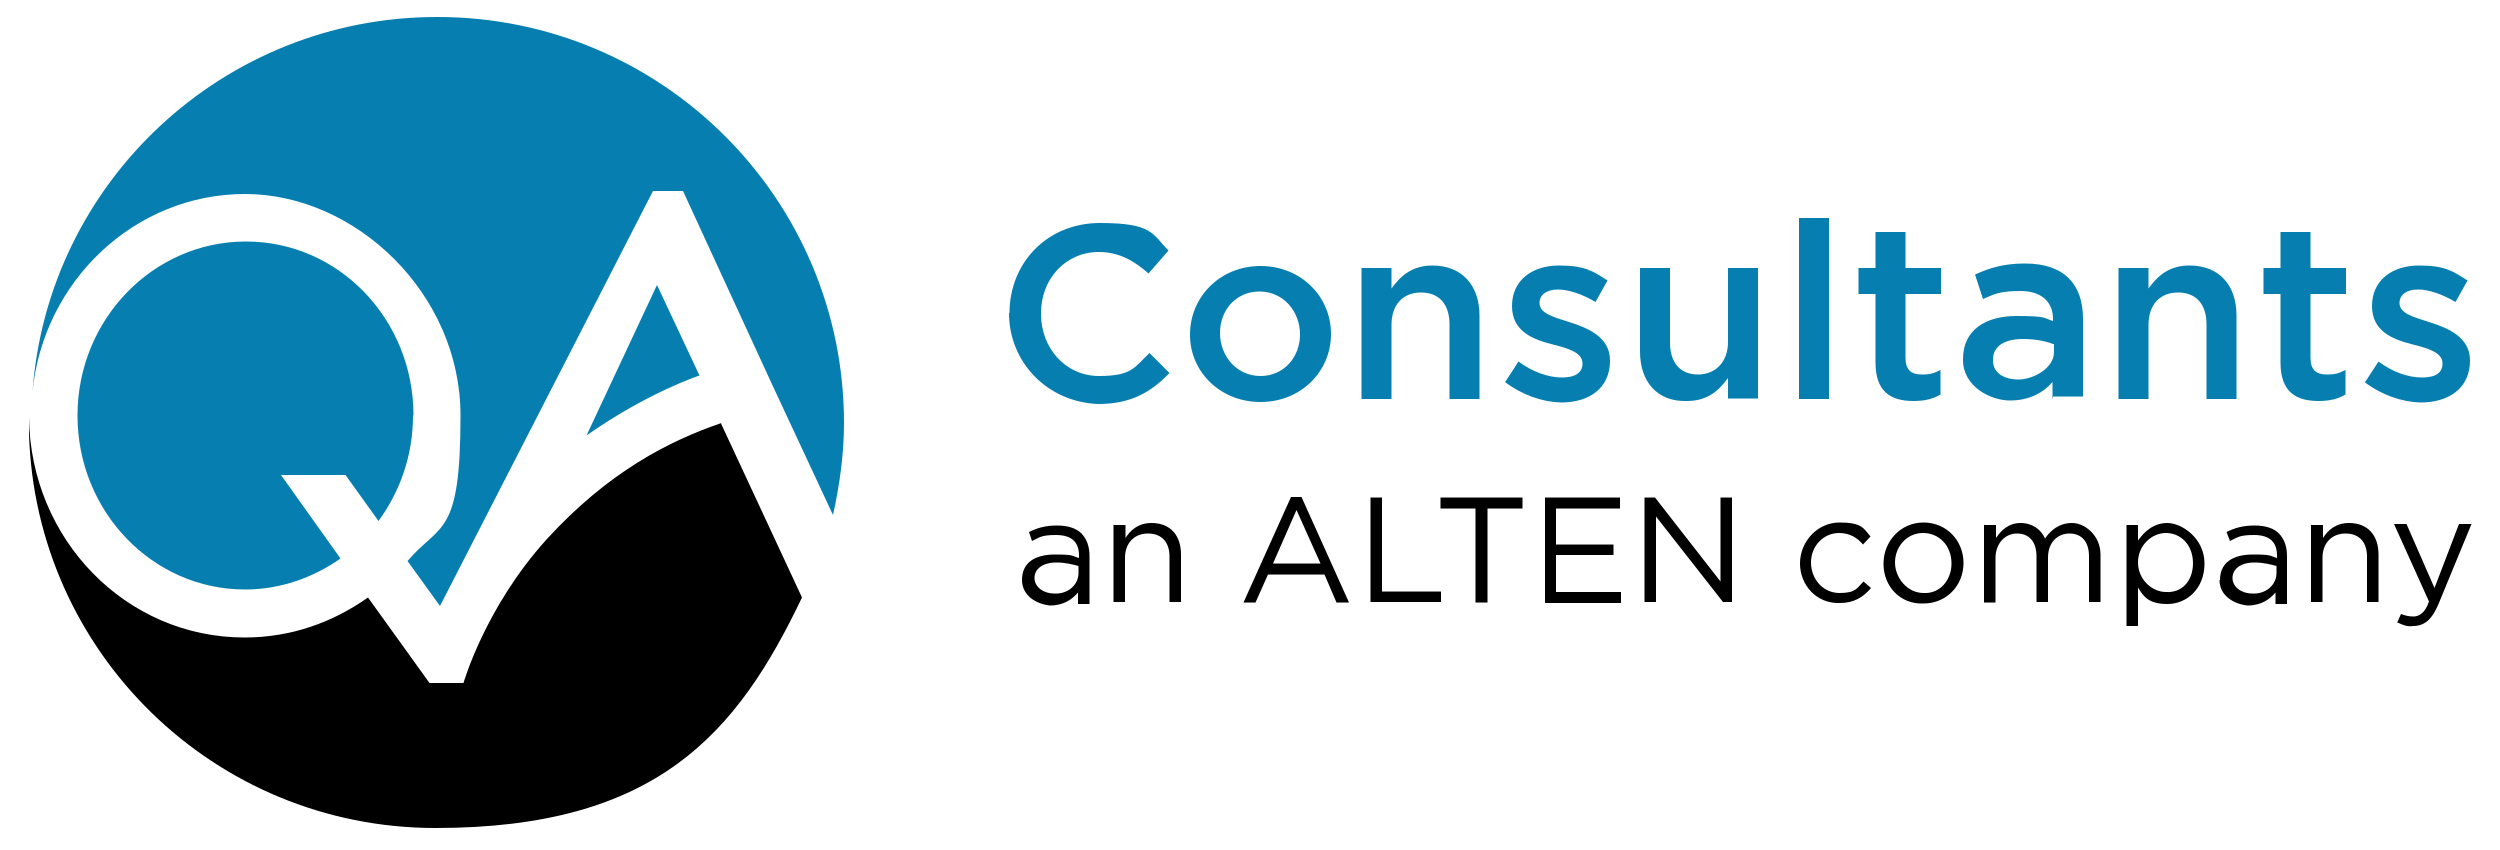
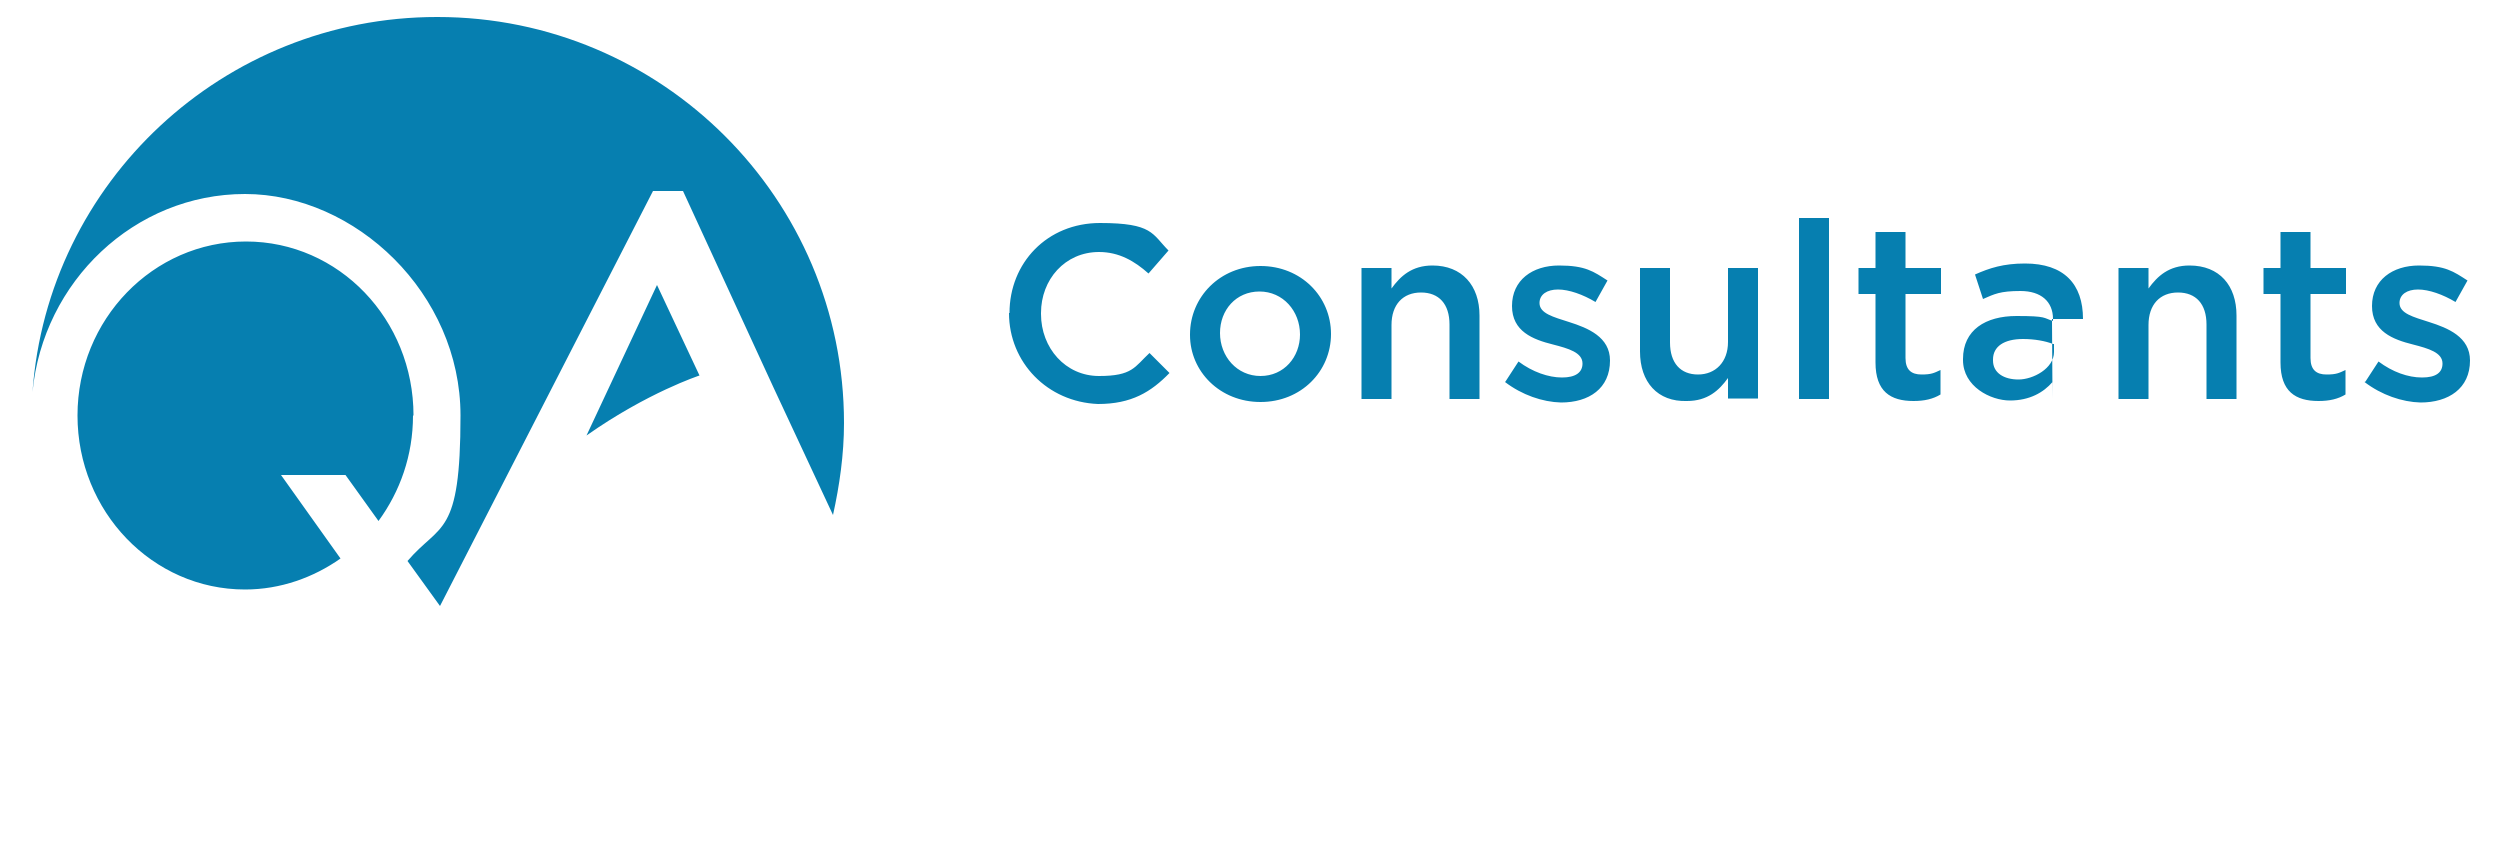
<svg xmlns="http://www.w3.org/2000/svg" width="300" height="102" fill="none">
-   <path fill="#067FB0" d="M49.56 49.86c0 4.8-1.56 9.12-4.14 12.66L41.46 57h-7.74l7.14 10.02c-3.24 2.28-7.2 3.72-11.46 3.72-11.1 0-20.1-9.36-20.1-20.88s9.06-20.88 20.22-20.88 20.1 9.36 20.1 20.88zm2.88-47.82c-25.62 0-46.74 19.8-48.54 45 1.26-13.26 12.24-23.76 25.5-23.76s25.86 11.94 25.86 26.58-2.4 12.84-6.36 17.46l3.9 5.4 25.56-49.8h3.6L92.82 46.5l7.14 15.3c.78-3.54 1.32-7.26 1.32-11.04 0-26.94-21.9-48.72-48.78-48.72zm17.94 50.22c7.32-5.16 13.56-7.2 13.56-7.2l-5.1-10.86zm50.76-14.7c0-6 4.5-10.8 10.86-10.8s6.24 1.32 8.22 3.3l-2.4 2.76c-1.68-1.5-3.54-2.58-5.94-2.58-4.08 0-6.96 3.3-6.96 7.32v.12c0 4.08 2.94 7.44 6.96 7.44s4.26-1.08 6.06-2.76l2.4 2.4c-2.22 2.28-4.56 3.72-8.58 3.72-6.06-.24-10.68-4.98-10.68-10.92m21.72 2.58c0-4.5 3.6-8.22 8.46-8.22s8.46 3.66 8.46 8.16-3.6 8.16-8.46 8.16-8.46-3.66-8.46-8.04m13.2-.06c0-2.82-2.04-5.16-4.86-5.16s-4.74 2.22-4.74 4.98c0 2.82 2.04 5.16 4.86 5.16s4.74-2.28 4.74-4.98m7.38-7.98h3.6v2.46c1.08-1.5 2.46-2.76 4.92-2.76 3.54 0 5.64 2.4 5.64 6v10.02h-3.6v-8.94c0-2.46-1.26-3.84-3.42-3.84s-3.54 1.44-3.54 3.9v8.88h-3.6V32.1zm17.28 13.62 1.56-2.4c1.68 1.26 3.6 1.92 5.22 1.92s2.46-.6 2.46-1.68c0-1.32-1.68-1.8-3.54-2.28-2.4-.6-4.92-1.56-4.92-4.62 0-3.12 2.46-4.86 5.64-4.86s4.14.72 5.82 1.8l-1.44 2.58c-1.5-.9-3.18-1.5-4.5-1.5s-2.22.6-2.22 1.62c0 1.26 1.68 1.68 3.54 2.28 2.28.72 4.92 1.8 4.92 4.62 0 3.36-2.52 5.04-5.88 5.04-2.22-.06-4.68-.9-6.72-2.46m16.2-3.66V32.16h3.6v8.94c0 2.46 1.26 3.84 3.36 3.84s3.6-1.5 3.6-3.9v-8.88h3.6v15.66h-3.6v-2.46c-1.08 1.5-2.46 2.76-4.92 2.76-3.54.12-5.64-2.28-5.64-5.94m19.08-16.02h3.6v21.72h-3.6zm9.18 17.34v-8.22h-2.04v-3.12h2.04v-4.32h3.6v4.32h4.26v3.12h-4.26v7.68c0 1.44.72 1.98 1.92 1.98s1.5-.18 2.28-.54v2.94c-.9.54-1.92.78-3.24.78-2.76 0-4.56-1.14-4.56-4.62m21.24 4.32v-1.98c-1.08 1.26-2.76 2.22-5.1 2.22s-5.64-1.68-5.64-4.86v-.12c0-3.48 2.7-5.16 6.42-5.16s3.18.24 4.38.6v-.24c0-2.1-1.44-3.36-3.9-3.36s-3.12.36-4.5.96l-.96-2.94c1.74-.78 3.42-1.32 6-1.32 4.68 0 6.96 2.46 6.96 6.66v9.3h-3.72v.18zm.06-6.54c-.9-.36-2.22-.6-3.6-.6-2.28 0-3.6.9-3.6 2.46v.12c0 1.5 1.32 2.28 3.06 2.28s4.26-1.32 4.26-3.3v-.96zm7.86-9.12h3.6v2.46c1.08-1.5 2.46-2.76 4.92-2.76 3.6 0 5.64 2.4 5.64 6v10.02h-3.6v-8.94c0-2.46-1.26-3.84-3.42-3.84s-3.54 1.44-3.54 3.9v8.88h-3.6V32.1zm19.44 11.34v-8.22h-2.04v-3.12h2.04v-4.32h3.6v4.32h4.26v3.12h-4.26v7.68c0 1.44.72 1.98 1.92 1.98s1.5-.18 2.28-.54v2.94c-.9.54-1.92.78-3.24.78-2.76 0-4.56-1.14-4.56-4.62m10.2 2.28 1.56-2.4c1.68 1.26 3.54 1.92 5.22 1.92s2.46-.6 2.46-1.68c0-1.32-1.68-1.8-3.54-2.28-2.4-.6-4.92-1.56-4.92-4.62 0-3.12 2.46-4.86 5.64-4.86s4.14.72 5.82 1.8l-1.44 2.58c-1.5-.9-3.18-1.5-4.5-1.5s-2.22.6-2.22 1.62c0 1.26 1.68 1.68 3.54 2.28 2.28.72 4.92 1.8 4.92 4.62 0 3.36-2.58 5.04-5.94 5.04-2.22-.06-4.68-.9-6.72-2.46" />
-   <path fill="#000" d="M86.58 50.76c-6.18 2.1-13.56 5.82-21 13.98-7.38 8.16-9.96 17.22-9.96 17.22h-4.08L44.16 71.7c-4.26 3-9.24 4.8-14.82 4.8-14.22 0-25.68-11.76-25.86-26.4v1.86c.72 26.28 22.2 47.4 48.78 47.4S88.44 88.02 96.24 71.7l-9.72-20.88zm36.06 18.84c0-2.1 1.56-3.06 3.96-3.06s1.98.18 2.88.42v-.3c0-1.68-.96-2.46-2.76-2.46s-1.98.3-2.88.72l-.36-1.08c.96-.48 1.98-.78 3.36-.78s2.34.36 2.94.96c.66.72.96 1.56.96 2.76v5.7h-1.38V71.1c-.66.78-1.68 1.56-3.36 1.56-1.68-.18-3.36-1.2-3.36-3.06m6.78-.78v-.9c-.66-.18-1.56-.42-2.64-.42-1.68 0-2.64.78-2.64 1.86s1.08 1.86 2.34 1.86c1.56.12 2.94-.96 2.94-2.46zm4.26-5.82h1.38v1.56c.6-.96 1.56-1.8 3.12-1.8 2.28 0 3.54 1.5 3.54 3.78v5.7h-1.38v-5.46c0-1.68-.9-2.76-2.58-2.76S135 65.22 135 66.9v5.34h-1.38v-9.3zm21.24-3.36h1.26l5.7 12.66h-1.5l-1.44-3.36h-6.78l-1.5 3.36h-1.44zm3.54 7.98-2.88-6.42-2.82 6.42zm6-7.92h1.38v11.28h7.08v1.26h-8.46zm12.6 1.32h-4.2V59.7h9.84v1.32h-4.2V72.3h-1.44zm8.28-1.32h9.06v1.32h-7.68v4.32h6.9v1.26h-6.9v4.44h7.8v1.32h-9.12V59.7zm12 0h1.26l7.86 10.08V59.7h1.38v12.54h-1.08l-8.04-10.26v10.26h-1.38zM216 67.62c0-2.64 2.1-4.92 4.74-4.92s2.88.66 3.72 1.68l-.9.96c-.66-.78-1.56-1.38-2.88-1.38-1.86 0-3.36 1.56-3.36 3.54s1.44 3.66 3.42 3.66 2.1-.6 2.88-1.38l.9.78c-.9 1.08-2.04 1.8-3.72 1.8-2.76.12-4.8-2.1-4.8-4.74m10.02 0c0-2.64 2.04-4.92 4.8-4.92s4.8 2.16 4.8 4.86-2.04 4.86-4.8 4.86c-2.82.12-4.8-2.1-4.8-4.74zm8.16 0c0-2.1-1.44-3.66-3.42-3.66s-3.36 1.68-3.36 3.54 1.5 3.66 3.42 3.66c1.98.12 3.36-1.56 3.36-3.54m3.96-4.62h1.38v1.56c.6-.9 1.5-1.8 2.94-1.8s2.46.78 2.94 1.86c.66-.96 1.68-1.86 3.24-1.86s3.42 1.5 3.42 3.78v5.7h-1.38v-5.46c0-1.8-.9-2.76-2.34-2.76s-2.58 1.08-2.58 2.88v5.34h-1.38v-5.46c0-1.8-.9-2.76-2.34-2.76s-2.58 1.2-2.58 2.94v5.34h-1.38v-9.36zm17.04 0h1.38v1.86c.78-1.08 1.86-2.1 3.54-2.1s4.44 1.8 4.44 4.86-2.16 4.86-4.44 4.86-2.88-.9-3.54-1.98v4.62h-1.38zm7.98 4.62c0-2.28-1.5-3.66-3.24-3.66s-3.36 1.5-3.36 3.54 1.68 3.54 3.36 3.54c1.8.12 3.24-1.2 3.24-3.48zm3.24 1.98c0-2.1 1.56-3.06 3.96-3.06s1.98.18 2.88.42v-.3c0-1.68-.96-2.46-2.76-2.46s-1.98.3-2.88.72l-.42-1.08c.96-.48 1.98-.78 3.36-.78s2.34.36 2.94.96c.66.72.96 1.56.96 2.76v5.7h-1.38V71.1c-.66.78-1.68 1.56-3.36 1.56-1.68-.18-3.36-1.2-3.36-3.06zm6.78-.78v-.9c-.66-.18-1.56-.42-2.64-.42-1.68 0-2.64.78-2.64 1.86s1.08 1.86 2.34 1.86c1.56.12 2.94-.96 2.94-2.46zm4.2-5.82h1.38v1.56c.6-.96 1.56-1.8 3.12-1.8 2.28 0 3.54 1.5 3.54 3.78v5.7h-1.38v-5.46c0-1.68-.9-2.76-2.58-2.76s-2.76 1.2-2.76 2.88v5.34h-1.38v-9.3zm10.26 11.76.48-1.08c.48.18.9.3 1.5.3s1.38-.36 1.86-1.8l-4.2-9.3h1.5l3.36 7.68 2.94-7.68h1.5l-3.96 9.6c-.78 1.86-1.68 2.64-3.06 2.64-.66.12-1.2-.12-1.86-.42z" />
+   <path fill="#067FB0" d="M49.56 49.86c0 4.8-1.56 9.12-4.14 12.66L41.46 57h-7.74l7.14 10.02c-3.24 2.28-7.2 3.72-11.46 3.72-11.1 0-20.1-9.36-20.1-20.88s9.06-20.88 20.22-20.88 20.1 9.36 20.1 20.88zm2.88-47.82c-25.62 0-46.74 19.8-48.54 45 1.26-13.26 12.24-23.76 25.5-23.76s25.86 11.94 25.86 26.58-2.4 12.84-6.36 17.46l3.9 5.4 25.56-49.8h3.6L92.82 46.5l7.14 15.3c.78-3.54 1.32-7.26 1.32-11.04 0-26.94-21.9-48.72-48.78-48.72zm17.94 50.22c7.32-5.16 13.56-7.2 13.56-7.2l-5.1-10.86zm50.76-14.7c0-6 4.5-10.8 10.86-10.8s6.24 1.32 8.22 3.3l-2.4 2.76c-1.68-1.5-3.54-2.58-5.94-2.58-4.08 0-6.96 3.3-6.96 7.32v.12c0 4.08 2.94 7.44 6.96 7.44s4.26-1.08 6.06-2.76l2.4 2.4c-2.22 2.28-4.56 3.72-8.58 3.72-6.06-.24-10.68-4.98-10.68-10.92m21.72 2.58c0-4.5 3.6-8.22 8.46-8.22s8.46 3.66 8.46 8.16-3.6 8.16-8.46 8.16-8.46-3.66-8.46-8.04m13.2-.06c0-2.82-2.04-5.16-4.86-5.16s-4.74 2.22-4.74 4.98c0 2.82 2.04 5.16 4.86 5.16s4.74-2.28 4.74-4.98m7.38-7.98h3.6v2.46c1.08-1.5 2.46-2.76 4.92-2.76 3.54 0 5.64 2.4 5.64 6v10.02h-3.6v-8.94c0-2.46-1.26-3.84-3.42-3.84s-3.54 1.44-3.54 3.9v8.88h-3.6V32.1zm17.28 13.62 1.56-2.4c1.68 1.26 3.6 1.92 5.22 1.92s2.46-.6 2.46-1.68c0-1.32-1.68-1.8-3.54-2.28-2.4-.6-4.92-1.56-4.92-4.62 0-3.12 2.46-4.86 5.64-4.86s4.14.72 5.82 1.8l-1.44 2.58c-1.5-.9-3.18-1.5-4.5-1.5s-2.22.6-2.22 1.62c0 1.26 1.68 1.68 3.54 2.28 2.28.72 4.92 1.8 4.92 4.62 0 3.36-2.52 5.04-5.88 5.04-2.22-.06-4.68-.9-6.72-2.46m16.2-3.66V32.16h3.6v8.94c0 2.46 1.26 3.84 3.36 3.84s3.6-1.5 3.6-3.9v-8.88h3.6v15.66h-3.6v-2.46c-1.08 1.5-2.46 2.76-4.92 2.76-3.54.12-5.64-2.28-5.64-5.94m19.08-16.02h3.6v21.72h-3.6zm9.18 17.34v-8.22h-2.04v-3.12h2.04v-4.32h3.6v4.32h4.26v3.12h-4.26v7.68c0 1.44.72 1.98 1.92 1.98s1.5-.18 2.28-.54v2.94c-.9.54-1.92.78-3.24.78-2.76 0-4.56-1.14-4.56-4.62m21.24 4.32v-1.98c-1.08 1.26-2.76 2.22-5.1 2.22s-5.64-1.68-5.64-4.86v-.12c0-3.48 2.7-5.16 6.42-5.16s3.18.24 4.38.6v-.24c0-2.1-1.44-3.36-3.9-3.36s-3.12.36-4.5.96l-.96-2.94c1.74-.78 3.42-1.32 6-1.32 4.68 0 6.96 2.46 6.96 6.66h-3.72v.18zm.06-6.54c-.9-.36-2.22-.6-3.6-.6-2.28 0-3.6.9-3.6 2.46v.12c0 1.5 1.32 2.28 3.06 2.28s4.26-1.32 4.26-3.3v-.96zm7.86-9.12h3.6v2.46c1.08-1.5 2.46-2.76 4.92-2.76 3.6 0 5.64 2.4 5.64 6v10.02h-3.6v-8.94c0-2.46-1.26-3.84-3.42-3.84s-3.54 1.44-3.54 3.9v8.88h-3.6V32.1zm19.44 11.34v-8.22h-2.04v-3.12h2.04v-4.32h3.6v4.32h4.26v3.12h-4.26v7.68c0 1.44.72 1.98 1.92 1.98s1.5-.18 2.28-.54v2.94c-.9.54-1.92.78-3.24.78-2.76 0-4.56-1.14-4.56-4.62m10.2 2.28 1.56-2.4c1.68 1.26 3.54 1.92 5.22 1.92s2.46-.6 2.46-1.68c0-1.32-1.68-1.8-3.54-2.28-2.4-.6-4.92-1.56-4.92-4.62 0-3.12 2.46-4.86 5.64-4.86s4.14.72 5.82 1.8l-1.44 2.58c-1.5-.9-3.18-1.5-4.5-1.5s-2.22.6-2.22 1.62c0 1.26 1.68 1.68 3.54 2.28 2.28.72 4.92 1.8 4.92 4.62 0 3.36-2.58 5.04-5.94 5.04-2.22-.06-4.68-.9-6.72-2.46" />
</svg>